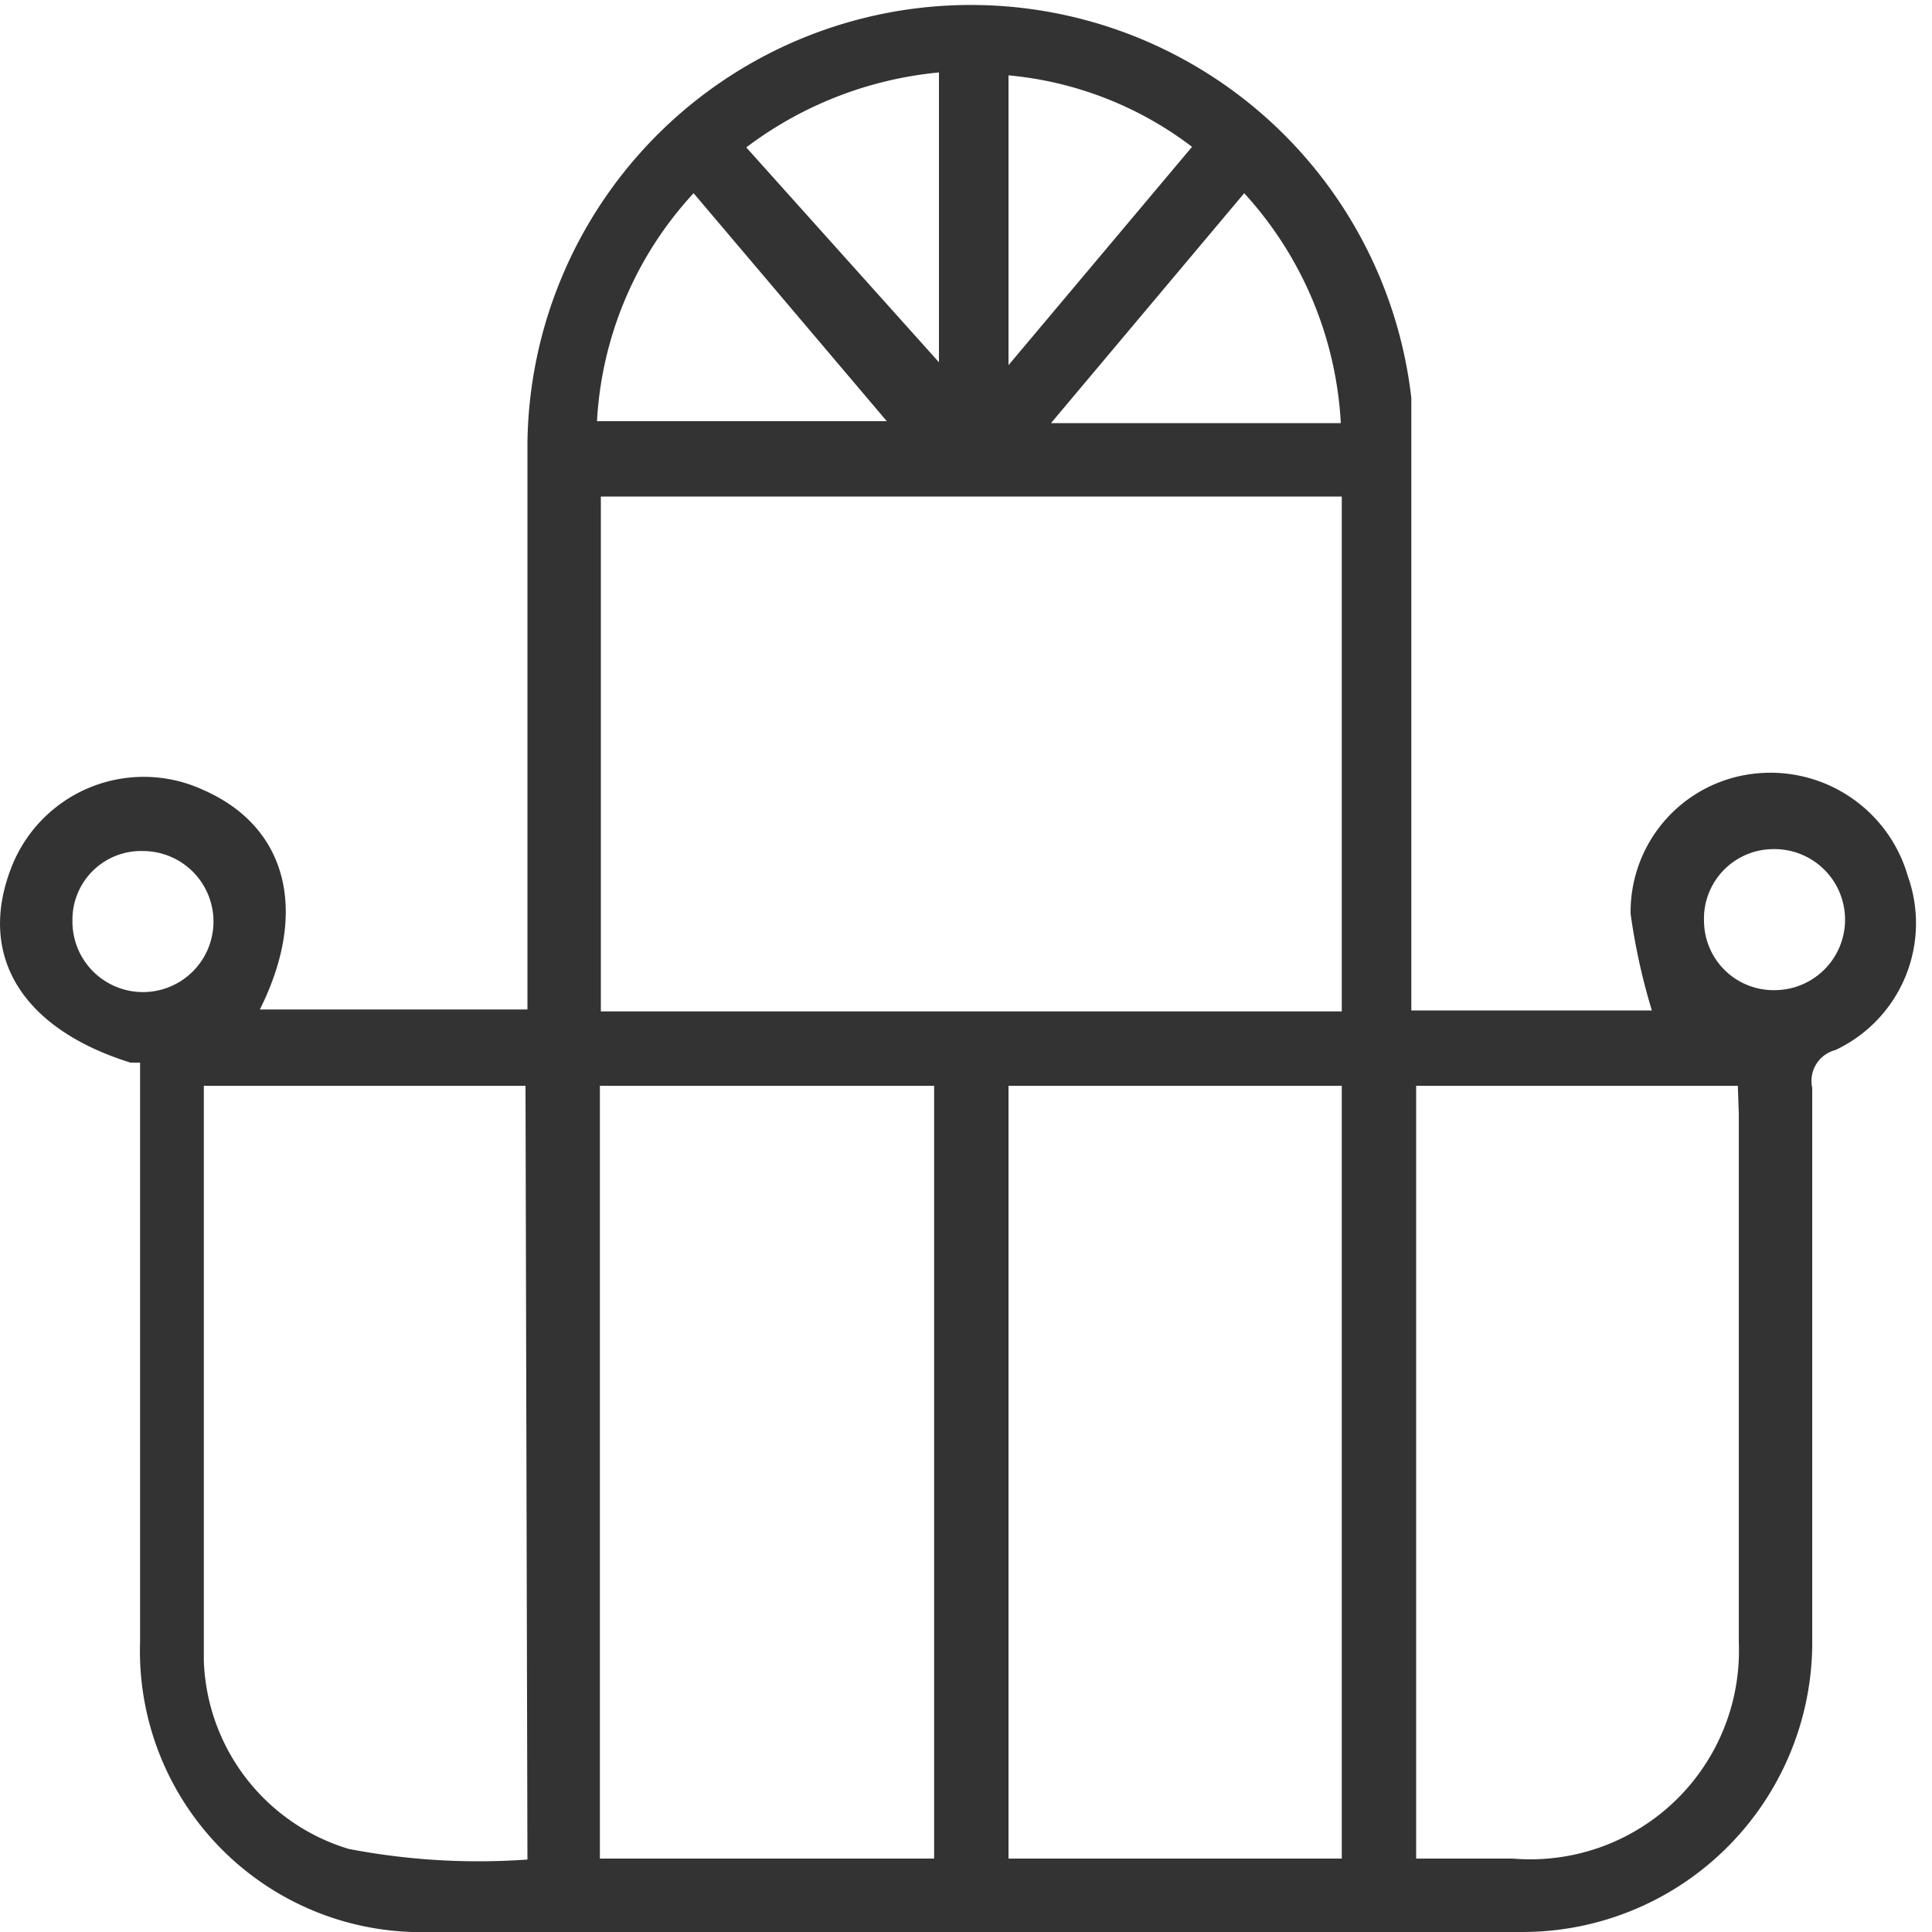
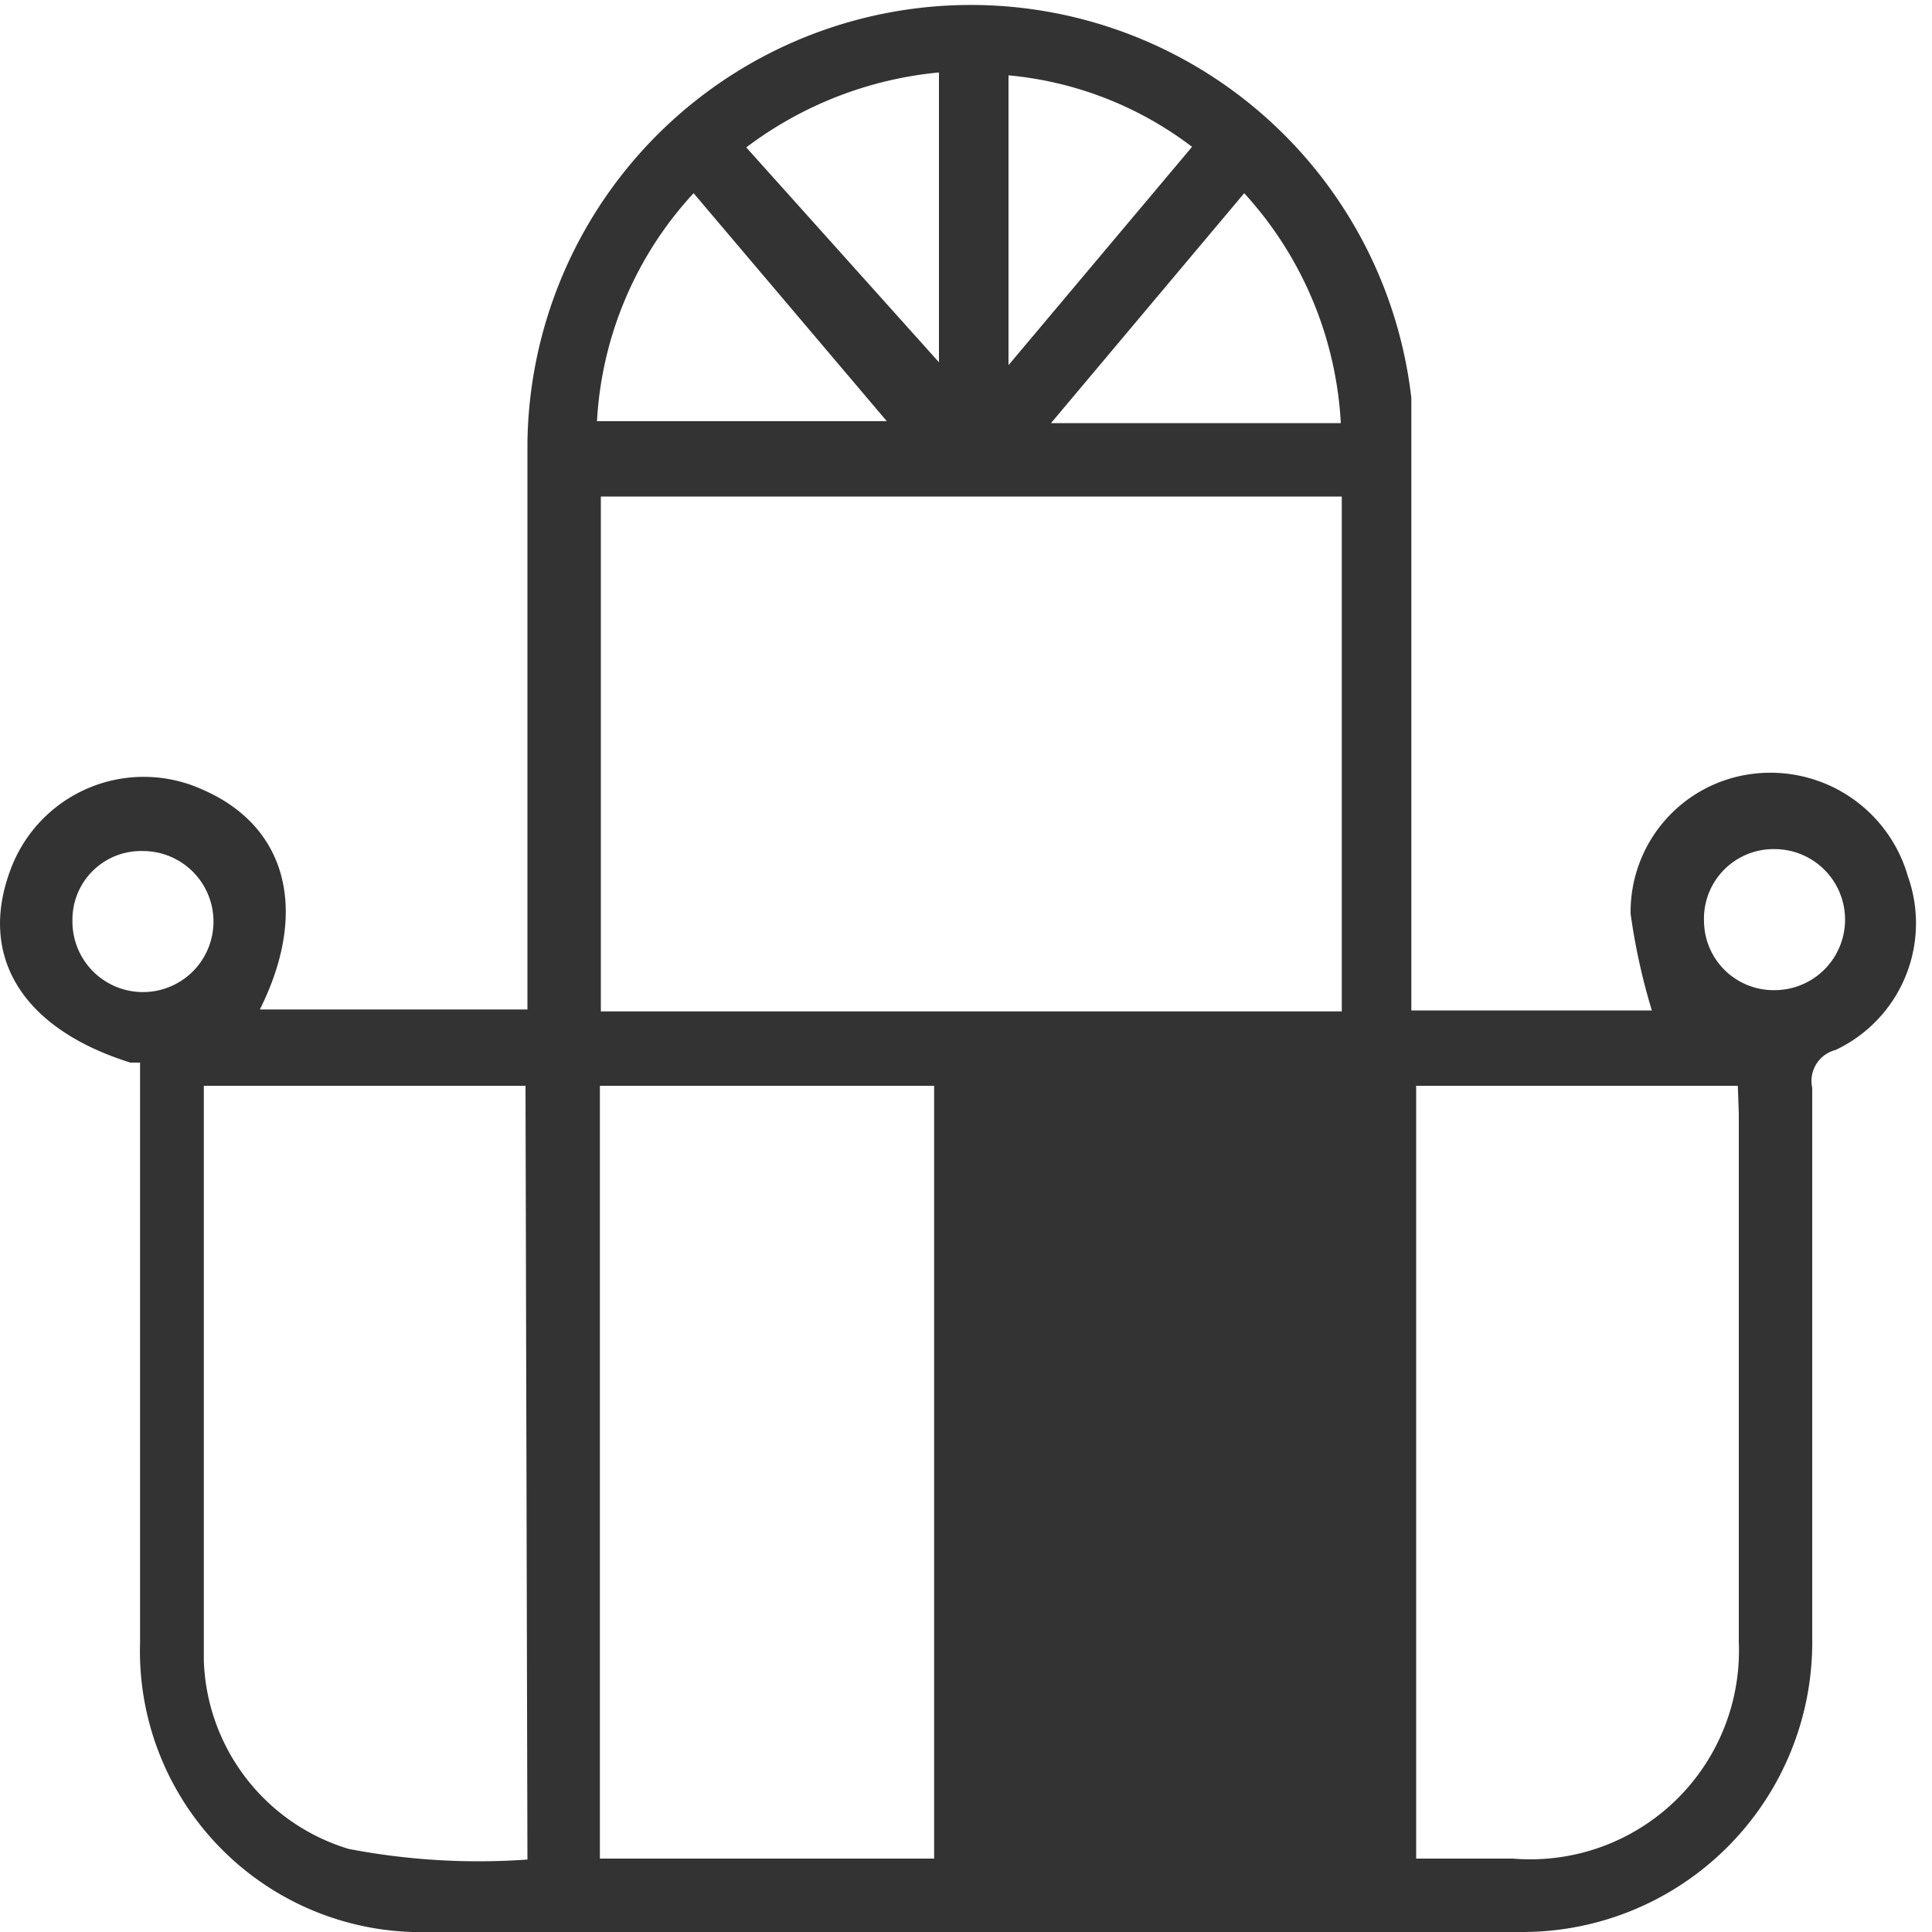
<svg xmlns="http://www.w3.org/2000/svg" id="Layer_1" data-name="Layer 1" viewBox="0 0 20 20">
  <defs>
    <style>.cls-1{fill:#333;}</style>
  </defs>
  <title>icon_Phong</title>
-   <path class="cls-1" d="M1.35,11C.23,10.65-.23,9.9.11,9a1.47,1.47,0,0,1,2-.82c.86.38,1.09,1.25.58,2.27H5.46v-.29c0-1.86,0-3.72,0-5.57a4.59,4.59,0,0,1,9.15-.47c0,.24,0,.49,0,.73v5.61h2.49a6.52,6.52,0,0,1-.22-1,1.44,1.44,0,0,1,1.27-1.45,1.48,1.48,0,0,1,1.6,1.06A1.45,1.45,0,0,1,19,10.87a.33.33,0,0,0-.24.39c0,1.9,0,3.8,0,5.69a3,3,0,0,1-3,3.05c-3.77,0-7.54,0-11.31,0a2.91,2.91,0,0,1-3-3V11ZM13.89,5.14H6.22v5.33h7.67Zm-7.68,6.1v8H9.67v-8Zm4.23,0v8h3.45v-8Zm-5,0H2.11l0,.06c0,2,0,3.93,0,5.89a2.11,2.11,0,0,0,1.5,1.95,7.12,7.12,0,0,0,1.85.11Zm12.55,0H14.66v8h1A2.16,2.16,0,0,0,18,17c0-1.82,0-3.64,0-5.47ZM12.88,2l-2,2.38h3A3.83,3.83,0,0,0,12.88,2ZM7.18,2a3.78,3.78,0,0,0-1,2.36h3Zm.54-.48,2,2.23v-3A3.92,3.92,0,0,0,7.72,1.53Zm4.62,0a3.69,3.69,0,0,0-1.9-.74v3Zm5.3,8a.72.72,0,0,0,.73.73.73.73,0,1,0,0-1.46A.72.72,0,0,0,17.64,9.54ZM1.48,8.81a.71.71,0,0,0-.73.72.73.73,0,1,0,.73-.72Z" />
+   <path class="cls-1" d="M1.35,11C.23,10.65-.23,9.9.11,9a1.47,1.47,0,0,1,2-.82c.86.38,1.09,1.25.58,2.27H5.46v-.29c0-1.86,0-3.72,0-5.57a4.59,4.59,0,0,1,9.15-.47c0,.24,0,.49,0,.73v5.61h2.49a6.52,6.52,0,0,1-.22-1,1.44,1.44,0,0,1,1.27-1.45,1.48,1.48,0,0,1,1.6,1.06A1.45,1.45,0,0,1,19,10.87a.33.33,0,0,0-.24.39c0,1.9,0,3.8,0,5.69a3,3,0,0,1-3,3.05c-3.77,0-7.54,0-11.31,0a2.91,2.91,0,0,1-3-3V11ZM13.89,5.14H6.22v5.33h7.67Zm-7.68,6.1v8H9.67v-8Zm4.23,0v8v-8Zm-5,0H2.11l0,.06c0,2,0,3.93,0,5.89a2.11,2.11,0,0,0,1.5,1.95,7.12,7.12,0,0,0,1.85.11Zm12.55,0H14.66v8h1A2.16,2.16,0,0,0,18,17c0-1.82,0-3.64,0-5.47ZM12.88,2l-2,2.38h3A3.83,3.83,0,0,0,12.88,2ZM7.18,2a3.78,3.78,0,0,0-1,2.36h3Zm.54-.48,2,2.23v-3A3.92,3.92,0,0,0,7.72,1.53Zm4.62,0a3.69,3.69,0,0,0-1.9-.74v3Zm5.3,8a.72.72,0,0,0,.73.73.73.73,0,1,0,0-1.46A.72.72,0,0,0,17.64,9.54ZM1.48,8.81a.71.71,0,0,0-.73.72.73.73,0,1,0,.73-.72Z" />
</svg>